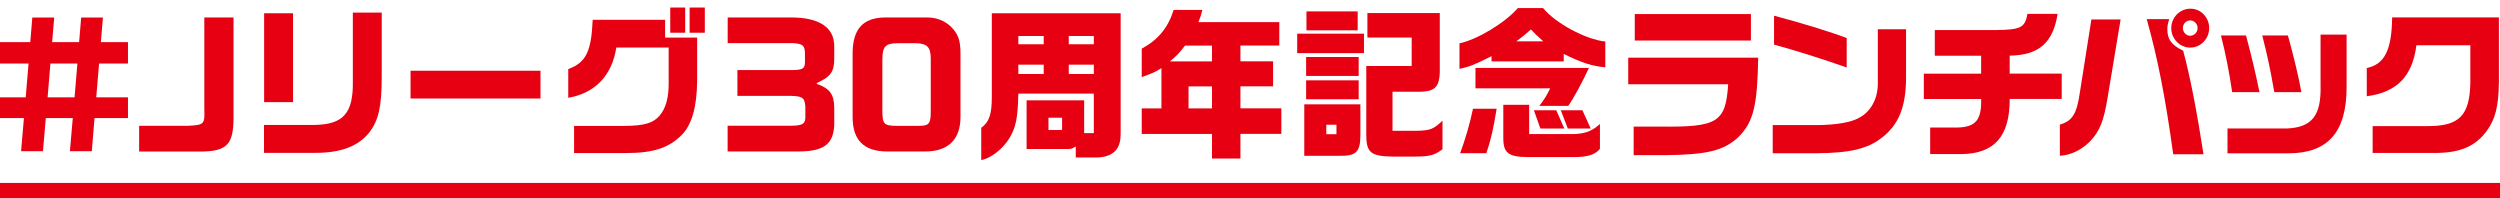
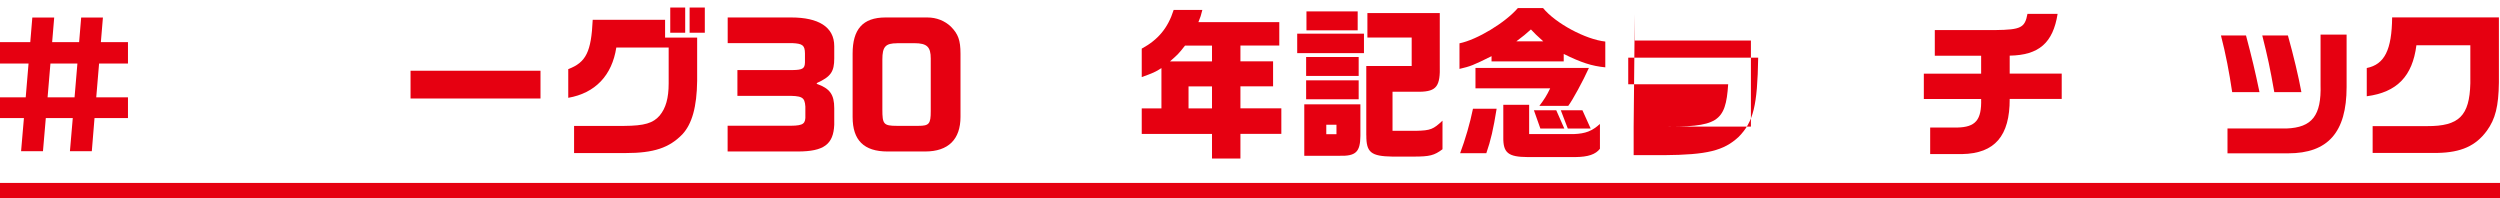
<svg xmlns="http://www.w3.org/2000/svg" width="328" height="26" viewBox="0 0 328 26" fill="none">
  <rect y="24" width="328" height="2" fill="#E60011" />
  <path d="M3.374 12.771L3.746 8.335H0V5.532H3.972L4.241 2.301H7.111L6.842 5.532H10.381L10.649 2.301H13.503L13.234 5.532H16.79V8.335H13L12.627 12.771H16.79V15.493H12.401L12.046 19.84H9.175L9.548 15.493H6.01L5.637 19.84H2.766L3.139 15.493H0V12.771H3.374ZM10.155 8.335H6.617L6.244 12.771H9.782L10.155 8.335Z" fill="#E60011" />
-   <path d="M18.255 16.502H24.707C26.789 16.395 26.875 16.305 26.806 14.27V2.292H30.639V15.386C30.639 18.965 29.789 19.884 26.225 19.884H18.255V16.502Z" fill="#E60011" />
-   <path d="M34.637 16.394H41.176C45.07 16.35 46.379 14.85 46.292 10.566V1.65H50.082V10.129C50.082 13.985 49.666 15.823 48.435 17.394C47.038 19.17 44.706 20.054 41.445 20.054H34.637V16.394ZM34.654 1.739H38.444V13.396H34.654V1.739Z" fill="#E60011" />
  <path d="M53.863 9.281H70.913V12.923H53.863V9.281Z" fill="#E60011" />
  <path d="M75.301 16.519H81.901C84.546 16.502 85.691 16.154 86.54 15.172C87.356 14.19 87.729 12.878 87.729 10.932V6.237H80.86C80.296 9.897 78.094 12.217 74.555 12.833V9.067C76.888 8.192 77.573 6.8 77.764 2.596H87.26V4.934H91.466V10.611C91.423 14.02 90.799 16.243 89.532 17.617C87.807 19.393 85.786 20.081 82.083 20.081H75.319V16.528L75.301 16.519ZM87.937 0.989H89.897V4.292H87.937V0.989ZM90.478 0.989H92.472V4.292H90.478V0.989Z" fill="#E60011" />
  <path d="M95.473 5.657V2.292H103.816C107.354 2.292 109.453 3.515 109.453 6.059V7.666C109.453 9.379 109.019 10.066 107.163 10.896V11.004C108.872 11.602 109.453 12.396 109.453 14.199V16.359C109.349 18.929 108.1 19.875 104.666 19.875H95.464V16.493H103.061C105.16 16.537 105.602 16.368 105.663 15.484V13.985C105.576 12.717 105.247 12.548 102.974 12.575H96.748V9.192H103.989C105.299 9.174 105.594 8.995 105.611 8.183V7.005C105.594 5.952 105.316 5.72 103.946 5.657H95.456H95.473Z" fill="#E60011" />
  <path d="M121.672 2.292C122.86 2.292 123.944 2.721 124.751 3.488C125.704 4.452 126.017 5.265 126.017 7.041V15.332C126.017 18.269 124.438 19.875 121.377 19.875H116.442C113.338 19.875 111.864 18.394 111.864 15.359V7.023C111.864 3.872 113.173 2.292 116.174 2.292H121.672ZM117.7 5.675C116.182 5.675 115.766 6.121 115.766 7.799V14.351C115.766 16.279 115.913 16.511 117.683 16.511H120.492C121.906 16.511 122.114 16.252 122.114 14.583V7.683C122.114 6.184 121.655 5.666 119.972 5.666H117.7V5.675Z" fill="#E60011" />
-   <path d="M128.731 16.778C129.789 15.984 130.127 15.047 130.127 12.664V1.739H147.03V17.617C147.03 19.313 146.301 20.527 144.072 20.661H141.141V19.206C140.742 19.465 140.577 19.545 140.248 19.545H134.689V13.164H142.242V17.465H143.509V12.28H133.605C133.544 15.386 133.293 16.653 132.504 18.019C131.628 19.5 130.049 20.759 128.74 21V16.778H128.731ZM136.935 5.809V4.72H133.605V5.809H136.935ZM136.935 9.709V8.487H133.605V9.709H136.935ZM139.346 17.055V15.448H137.559V17.055H139.346ZM143.509 5.809V4.72H140.222V5.809H143.509ZM143.509 9.709V8.487H140.222V9.709H143.509Z" fill="#E60011" />
  <path d="M159.015 17.573H149.796V14.226H152.38V8.933C151.635 9.424 151.253 9.593 149.796 10.111V6.38C151.938 5.22 153.23 3.685 153.985 1.302H157.748C157.558 2.069 157.523 2.176 157.228 2.908H167.843V5.97H162.744V8.049H167.028V11.325H162.744V14.217H168.112V17.564H162.744V20.795H159.015V17.564V17.573ZM159.015 8.058V5.979H155.476C154.661 7.032 154.522 7.157 153.499 8.058H159.015ZM159.015 14.226V11.334H155.936V14.226H159.015Z" fill="#E60011" />
  <path d="M170.193 4.417H178.952V6.969H170.193V4.417ZM171.112 13.69H178.484V17.823C178.466 19.947 177.877 20.5 175.717 20.438H171.121V13.69H171.112ZM171.364 7.478H178.258V9.959H171.364V7.478ZM171.364 10.54H178.258V13.021H171.364V10.54ZM171.407 1.498H178.128V3.979H171.407V1.498ZM175.344 17.608V16.368H174.009V17.608H175.344ZM179.256 17.76V8.656H185.213V4.925H179.403V1.712H188.899V8.522C188.986 11.307 188.483 11.994 186.28 12.039H182.699V17.162H185.821C187.694 17.117 188.049 16.966 189.255 15.832V19.581C188.171 20.393 187.59 20.545 185.448 20.545H182.681C179.871 20.5 179.247 19.991 179.264 17.76H179.256Z" fill="#E60011" />
  <path d="M191.484 5.684C193.79 5.211 197.476 2.989 199.141 1.061H202.454C204.076 3.051 208.03 5.175 210.615 5.452V8.835C208.846 8.665 207.449 8.21 205.16 7.077V8.058H195.69V7.371C193.279 8.567 192.941 8.701 191.484 9.04V5.675V5.684ZM193.253 14.27H196.357C195.924 16.966 195.586 18.43 195.005 20.099H191.57C192.238 18.323 192.88 16.118 193.253 14.27ZM203.391 11.593H193.582V8.915H208.464C207.692 10.629 206.322 13.137 205.758 13.887H201.968C202.61 13.03 202.905 12.584 203.382 11.593H203.391ZM197.233 18.019V13.753H200.624V17.591H206.495C208.013 17.528 208.872 17.207 209.912 16.261V19.518C209.349 20.25 208.369 20.59 206.703 20.607H200.416C197.875 20.59 197.207 20.054 197.233 18.019ZM202.48 5.425C201.587 4.613 201.396 4.444 200.858 3.863C200.191 4.461 199.861 4.738 198.942 5.425H202.48ZM201.249 14.467H204.18L205.238 16.868H202.098L201.249 14.467ZM204.787 14.467H207.614L208.698 16.868H205.697L204.778 14.467H204.787Z" fill="#E60011" />
-   <path d="M214.335 16.609H217.787C225.366 16.698 226.407 16.055 226.736 11.057H213.624V7.567H230.674C230.569 13.886 230.049 15.984 228.115 17.956C226.155 19.777 223.97 20.313 218.29 20.357H214.335V16.609ZM214.482 1.846H229.72V5.318H214.482V1.846Z" fill="#E60011" />
-   <path d="M232.59 16.412H238.418C240.898 16.395 242.91 16.046 243.89 15.466C245.408 14.699 246.344 13.021 246.37 11.057V3.836H250.073V10.281C250.056 14.029 249.093 16.386 246.908 18.055C245.078 19.509 242.763 20.072 238.348 20.107H232.581V16.403L232.59 16.412ZM232.755 5.854V2.06C236.458 3.042 240.438 4.265 242.286 4.997V8.853C239.06 7.719 235.461 6.585 232.755 5.854Z" fill="#E60011" />
+   <path d="M214.335 16.609H217.787C225.366 16.698 226.407 16.055 226.736 11.057H213.624V7.567H230.674C230.569 13.886 230.049 15.984 228.115 17.956C226.155 19.777 223.97 20.313 218.29 20.357H214.335V16.609ZH229.72V5.318H214.482V1.846Z" fill="#E60011" />
  <path d="M253.239 16.734H256.76C259.197 16.689 260.003 15.752 259.925 12.985H252.406V9.665H259.925V7.308H253.846V3.944H261.816C265.146 3.899 265.666 3.64 266.004 1.819H269.959C269.352 5.63 267.505 7.237 263.672 7.3V9.656H270.497V12.976H263.672C263.689 17.84 261.712 20.134 257.427 20.215H253.239V16.725V16.734Z" fill="#E60011" />
-   <path d="M270.245 16.35C271.91 15.859 272.474 14.958 272.89 12.066L274.39 2.551H278.224L276.541 12.664C276.021 15.895 275.501 17.18 274.208 18.555C273.064 19.688 271.693 20.358 270.254 20.438V16.35H270.245ZM281.649 2.507H284.606C284.416 3.105 284.355 3.381 284.355 3.81C284.355 5.184 284.893 5.907 286.436 6.657C287.356 10.102 288.223 14.565 289.099 20.241H285.127C284.069 12.575 283.063 7.558 281.649 2.507ZM284.875 3.667C284.875 2.275 286.003 1.141 287.39 1.141C288.778 1.141 289.844 2.301 289.844 3.694C289.844 5.086 288.717 6.246 287.364 6.246C286.011 6.246 284.867 5.113 284.867 3.676L284.875 3.667ZM288.327 3.685C288.327 3.131 287.893 2.676 287.347 2.676C286.8 2.676 286.393 3.149 286.393 3.685C286.393 4.22 286.826 4.693 287.347 4.693C287.867 4.693 288.327 4.247 288.327 3.685Z" fill="#E60011" />
  <path d="M291.388 4.649H294.675C295.464 7.63 295.863 9.299 296.444 12.084H292.862C292.463 9.424 292.03 7.139 291.388 4.649ZM292.238 16.858H299.982C303.356 16.734 304.579 15.145 304.457 11.12V4.542H307.874V11.423C307.874 17.358 305.42 20.116 300.216 20.116H292.247V16.858H292.238ZM296.8 4.649H300.173C300.919 7.326 301.569 10.049 301.942 12.084H298.387C297.823 8.888 297.537 7.54 296.808 4.649H296.8Z" fill="#E60011" />
  <path d="M311.282 16.546H318.446C322.626 16.564 324.004 15.198 324.108 10.932V5.943H317.032C316.512 10.013 314.474 12.11 310.519 12.628V8.924C312.852 8.451 313.806 6.55 313.849 2.283H327.855V10.834C327.812 13.94 327.395 15.609 326.277 17.153C324.82 19.143 322.903 20 319.824 20.063H311.291V16.546H311.282Z" fill="#E60011" />
</svg>